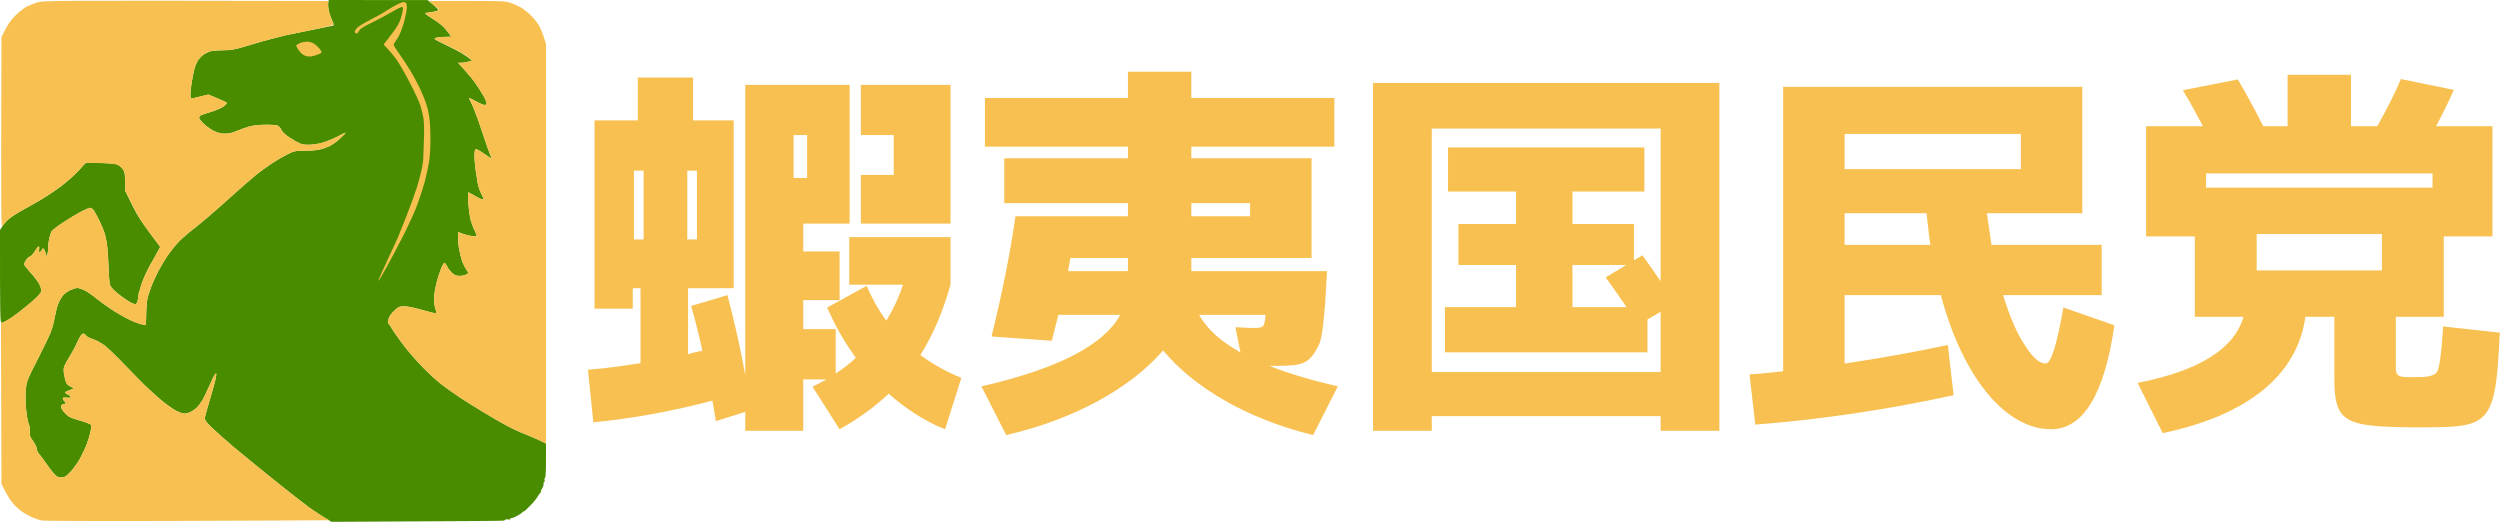
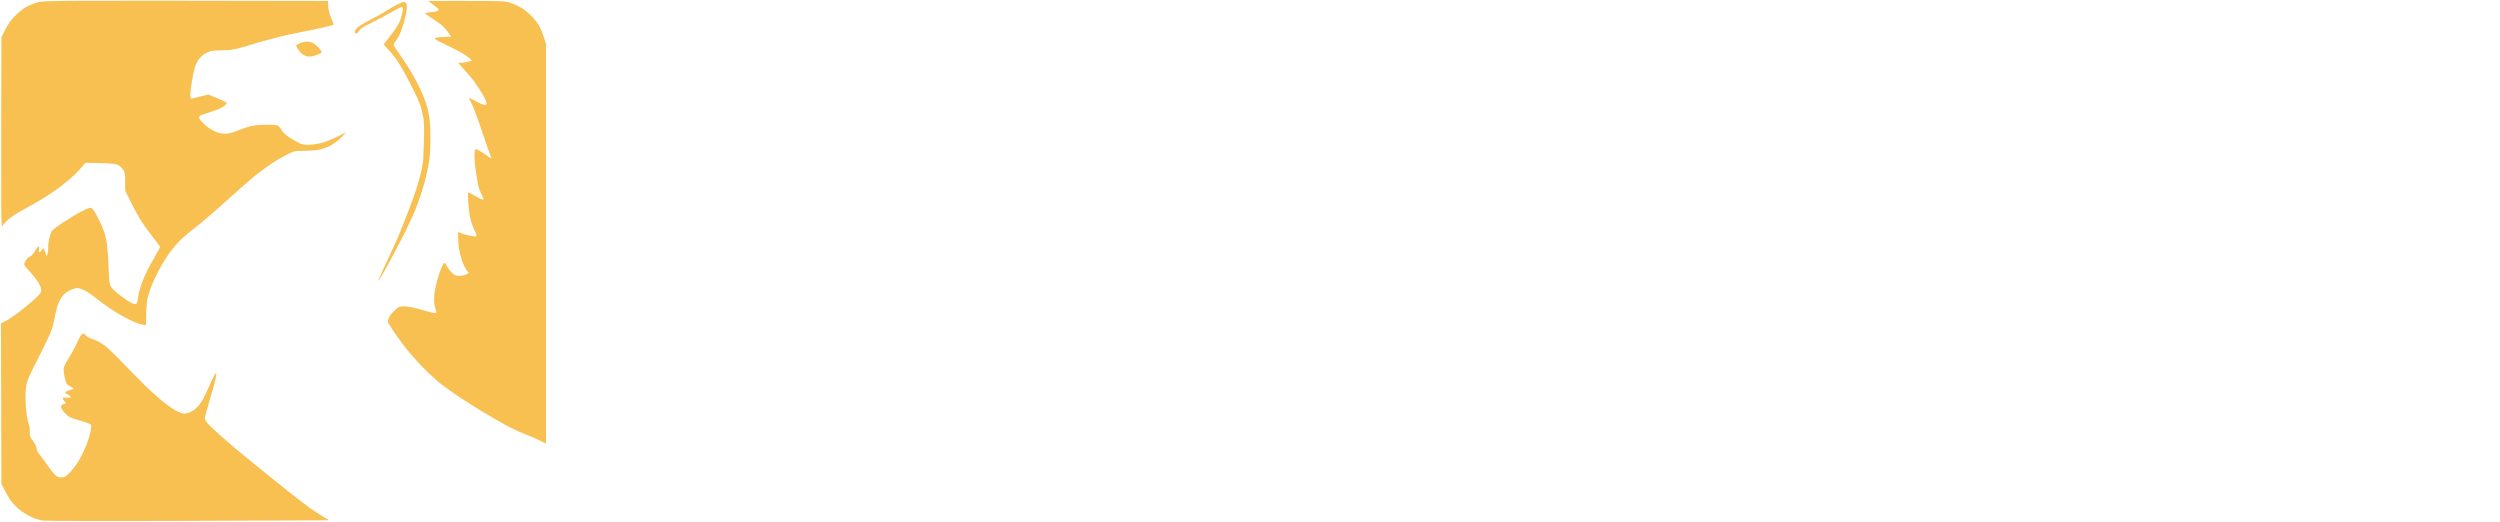
<svg xmlns="http://www.w3.org/2000/svg" version="1.2" viewBox="0 0 2587 540" width="2587" height="540">
  <style>.a{opacity:1;fill:#498c00}.b{fill:#f8c050}</style>
-   <path class="a" d="m340.2 0l102.3 0.1 5.5 4.5c3 2.6 5.5 5.1 5.5 5.8 0 0.6-3 1.5-6.8 2.1-3.7 0.5-6.7 1.2-6.7 1.5 0 0.3 2.8 2.3 6.3 4.5 3.4 2.1 8 5.4 10.2 7.1 2.2 1.8 5.5 5.3 10.5 12.4l-6.3 0.1c-3.4 0.1-7.2 0.4-8.5 0.7-1.3 0.4-2.4 1-2.5 1.5-0.1 0.4 6.7 4 15.2 8 8.8 4.1 17.2 8.8 23.6 14.5l-4 1.1c-2.2 0.6-5.5 1.1-10.5 1.1l6.6 7.2c3.7 4 8.9 10.4 11.6 14.3 2.7 3.8 6.5 9.8 8.4 13.2 1.9 3.5 3.2 7 2.9 7.8-0.4 1.1-1.3 1.3-3.3 0.9-1.5-0.4-5.4-2.2-8.7-4.1-3.3-1.8-6.1-3.2-6.2-3.1-0.1 0.2 1 2.5 2.4 5.3 1.4 2.7 4.5 10.6 7 17.5 2.4 6.9 5.8 16.8 7.5 22 1.7 5.2 3.9 11.4 4.9 13.7 1.1 2.4 1.7 4.3 1.4 4.3-0.3 0-3.8-2.3-7.8-5.1-3.9-2.8-7.8-4.9-8.5-4.5-0.8 0.4-1.2 2.9-1.2 7.3 0 3.8 0.7 11.3 1.6 16.8 0.9 5.5 1.7 10.7 1.8 11.5 0.1 0.8 0.8 3.3 1.5 5.5 0.8 2.2 2.2 5.5 3.2 7.2 1.1 2 1.5 3.5 0.9 3.8-0.6 0.3-4.2-1.3-8-3.5-3.9-2.2-7.2-4-7.5-4-0.3 0-0.3 4.4 0 9.7 0.3 5.4 1.2 12.9 2 16.8 0.9 3.8 2.9 9.6 4.5 12.7 1.7 3.4 2.6 6 2 6.3-0.6 0.3-3.6 0-6.8-0.6-3.1-0.6-7.2-1.7-12.2-3.9v5.7c0 3.2 0.5 8.5 1 11.8 0.6 3.3 2 8.7 3 12 1.1 3.3 3.1 7.6 7 13l-2.3 1.5c-1.2 0.8-4.3 1.5-6.9 1.5-4 0-5.2-0.5-8.4-3.5-2-1.9-4.3-5-5-6.8-0.8-1.7-1.9-3.2-2.4-3.2-0.6 0-1.9 2.1-3.1 4.7-1.1 2.7-3.1 8.6-4.5 13.3-1.3 4.7-2.7 11.6-3 15.5-0.3 3.8-0.1 8.8 0.4 11 0.5 2.2 1.2 4.8 1.6 5.7 0.4 1.3 0.1 1.8-1.4 1.8-1.1 0-7.4-1.6-14-3.5-7.3-2.1-14.2-3.5-17.5-3.5-4.8 0-6 0.4-9.1 3.2-2 1.8-4.4 4.4-5.4 5.8-0.9 1.4-2 3.7-2.4 5.2q-0.6 2.8 0.9 4.3c0.8 0.8 1.5 1.7 1.5 2 0 0.3 2.2 3.8 4.9 7.7 2.7 4 8.1 11.3 12 16.3 4 4.9 11.8 13.7 17.5 19.5 5.7 5.8 13.9 13.2 18.2 16.6 4.3 3.3 12.6 9.2 18.4 13.1 5.8 3.8 17.2 11 25.5 16 8.2 5 19.3 11.3 24.5 14.1 5.2 2.8 13.5 6.6 18.5 8.5 4.9 1.9 11.8 4.8 21.5 9.7v17.5c0 10.7-0.4 17.7-1 18-0.6 0.3-0.8 1.4-0.5 2.5 0.3 1.1 0 2-0.5 2-0.6 0-0.8 0.7-0.5 1.5 0.3 0.8-0.4 3-1.4 4.7-1.1 1.8-1.8 3.6-1.5 4 0.2 0.5 0.1 0.8-0.4 0.8-0.4 0-1.6 1.7-2.7 3.7-1.1 2-4.8 6.5-8.3 10-3.4 3.5-6.2 6-6.2 5.5 0-0.4-0.4-0.2-0.8 0.4-0.4 0.6-2.7 2.3-5.2 3.7-2.5 1.5-5.3 2.7-6.3 2.7-0.9 0-1.7 0.4-1.7 1 0 0.5-1.1 0.8-2.5 0.5-1.4-0.3-2.5-0.2-2.5 0.2 0 0.5-1.2 1-2.8 1.1-1.5 0.2-42 0.6-177.2 1.2l-6.8-4.1c-3.7-2.3-9.2-5.8-12.2-7.9-3-2-6.3-4.4-7.3-5.3-0.9-1-1.9-1.7-2.2-1.7-0.3 0-13-10-28.3-22.2-15.2-12.2-34.7-28.1-43.2-35.2-8.5-7.2-19-16.5-23.3-20.6-5.7-5.5-7.8-8.2-7.8-10 0.1-1.4 2.5-10.4 5.4-20 3-9.6 5.7-19.8 6.1-22.5 0.7-4.4 0.6-4.8-0.7-3.5-0.8 0.8-3.6 6.4-6.2 12.5-2.6 6-5.9 12.8-7.3 15-1.3 2.2-3.6 5.3-5.1 6.8-1.4 1.6-4.3 3.7-6.4 4.8-2 1-5.2 1.9-7 1.9-1.7-0.1-5.9-1.5-9.1-3.3-3.3-1.8-10-6.6-15-10.8-5-4.2-12.7-11.2-17.1-15.5-4.4-4.3-14.1-14.2-21.5-21.9-7.4-7.8-16.2-16.2-19.5-18.8-3.6-2.7-8.5-5.5-12.3-6.7-3.6-1.2-6.7-2.8-7.5-4.1-0.8-1.4-1.8-1.9-3.2-1.5-1.3 0.4-3.1 3.3-5.4 8.4-1.8 4.2-5.5 11.1-8.1 15.2-2.6 4.1-5.1 8.8-5.7 10.5-0.6 2-0.6 4.9 0.2 9 0.6 3.3 1.6 6.9 2.2 8 0.6 1.1 2.5 2.7 4.2 3.5 1.8 0.8 3.2 1.7 3.2 2 0 0.3-1.9 1.1-4.1 1.7-2.2 0.7-4.2 1.7-4.5 2.3-0.3 0.5 0.9 1.6 2.5 2.2 1.7 0.7 3.1 1.9 3 2.5 0 0.9-1.2 1.1-4 0.8-2.8-0.3-4-0.1-4 0.7-0.1 0.7 0.6 2 1.5 2.8 0.9 0.8 1.6 1.8 1.5 2.2 0 0.5-1 0.9-2.3 1q-2.2 0.3-2.5 2.5-0.2 2.3 4 6.8c3.9 4 5.4 4.8 14.8 7.5 5.8 1.6 11 3.6 11.7 4.2 1 1 0.9 2.7-0.1 7.8-0.8 3.6-2.6 9.6-4.1 13.5-1.6 3.8-4.7 10.3-6.9 14.4-2.3 4.1-6.6 10-9.6 13.3-4.9 5.1-5.9 5.8-9.5 5.8-3.4 0.1-4.5-0.5-7.5-3.7-2-2.1-5.5-6.7-7.9-10.3-2.5-3.6-5.7-8-7.3-9.8-1.6-1.8-2.8-4.4-2.8-6-0.1-1.5-1.7-4.9-3.7-7.7-3.3-4.4-3.7-5.6-3.5-10.3 0.1-3-0.4-6.4-1.3-8.2-0.8-1.7-2-8.5-2.6-15.8-0.7-8.7-0.7-15.2 0-20.7 0.9-7.3 1.9-9.9 12-29.5 6-11.8 12.1-24.4 13.5-28 1.5-3.6 3.4-10.6 4.2-15.5 0.9-5 2.5-11.3 3.6-14 1.1-2.8 3.2-6.5 4.6-8.4 1.5-1.9 4.9-4.5 7.7-5.8 2.7-1.2 6.1-2.3 7.5-2.3 1.4 0 4.7 1.1 7.5 2.4 2.7 1.4 7.9 4.9 11.5 7.9 3.6 3 10.8 8.2 16 11.6 5.2 3.5 13.5 8.3 18.5 10.7 4.9 2.5 10.9 4.8 17.5 5.9l0.1-4c0-2.2 0.2-7.2 0.3-11 0.2-3.9 0.6-8.8 0.9-11 0.3-2.2 2-7.8 3.7-12.5 1.7-4.7 5.4-12.8 8.1-18 2.8-5.2 7.5-12.9 10.4-17 2.9-4.1 7.9-10.2 11.1-13.5 3.3-3.3 10.6-9.6 16.4-14 5.8-4.4 20.6-17.1 33-28.3 12.4-11.2 26.1-23.2 30.5-26.7 4.4-3.4 11.4-8.5 15.5-11.2 4.1-2.8 11.1-6.9 15.5-9.1 7.8-4 8.3-4.1 18.2-4.1 5.7-0.1 12.7-0.6 15.5-1.2 2.9-0.6 7.8-2.3 10.8-3.7 3-1.5 8.1-5.1 11.3-8.2 3.2-3 5.6-5.6 5.5-5.8-0.2-0.1-3.2 1.3-6.8 3.2-3.6 2-9.9 4.7-14 6.2-4.5 1.6-10.5 2.8-15 3.1-5.5 0.3-8.6 0-11.5-1.2-2.2-0.9-7-3.6-10.8-6.1-4.5-3-7.3-5.6-8.6-8.2-1-2.1-2.9-4-4.2-4.4-1.3-0.4-6.9-0.8-12.4-0.7-6.5 0-12.3 0.7-16.5 1.8-3.6 1-9.4 3.1-13 4.6-4.4 1.9-8.3 2.8-12 2.8-3.9 0-7.2-0.7-11.3-2.6-3.1-1.5-8-4.8-10.7-7.5-2.8-2.6-5.1-5.5-5-6.5 0-0.9 1.2-2.2 2.7-2.8 1.6-0.6 6.4-2.2 10.8-3.5 4.4-1.4 9.7-3.7 11.8-5.2 2.1-1.5 3.6-3.2 3.4-3.7-0.2-0.6-4.6-2.7-19.2-8.7l-8.3 2.1c-4.5 1.1-8.7 2.1-9.2 2.1-0.6 0-1-1.9-1-4.3 0-2.3 0.7-8.3 1.5-13.2 0.8-5 2.1-11.3 2.9-14 0.8-2.8 2.5-6.6 3.8-8.5 1.3-1.9 3.9-4.5 5.8-5.7 1.9-1.3 5.1-2.8 7-3.3 1.9-0.6 7.7-1 12.7-1 7.4 0 11.5-0.6 20-3.1 6-1.7 12.6-3.6 14.8-4.4 2.2-0.7 9.4-2.7 16-4.4 6.6-1.7 12.9-3.3 14-3.6 1.1-0.3 12.3-2.6 25-5.1 12.6-2.5 23.6-4.7 24.2-4.9 1-0.4 0.8-1.5-0.7-4.5-1.1-2.2-2.7-6.6-3.5-9.8-0.8-3.1-1.2-7.2-0.9-9zm-236.7 168.5c7.2 0.3 14.7 1 16.8 1.5 2.4 0.7 4.6 2.3 6.5 4.7 2.5 3.4 2.7 4.4 2.8 22.8l7.1 14.5c5.5 11.2 9.7 17.9 29.1 43.5l-4.1 7.5c-2.2 4.2-5 9.1-6.2 11-1.1 2-3.7 7.1-5.7 11.5-2 4.4-3.9 9.6-4.3 11.5-0.4 2-1 4-1.3 4.5-0.3 0.6-0.7 1.7-0.7 2.5-0.1 0.9-0.5 3.5-0.8 5.8-0.4 2.3-1.3 4.5-1.9 4.8-0.7 0.3-2.9-0.2-4.8-1.1-1.9-0.9-6.8-4.1-10.7-7.1-4-2.9-8.4-6.8-9.7-8.6-2.3-3-2.5-4.4-3.1-18.3-0.3-8.2-1-19-1.5-24-0.5-4.9-1.9-11.7-3-15-1.1-3.3-3.7-9.3-5.8-13.4-2-4.1-4.5-8.5-5.4-9.8-1-1.2-2.6-2.2-3.5-2.2-1 0-5.2 1.7-9.3 3.9-4.1 2.1-12.3 7-18.2 10.9-6 3.9-11.5 8.2-12.3 9.4-0.8 1.2-1.9 4.7-2.6 7.7-0.6 3.1-1.1 7.1-1 9 0.1 2-0.2 4.9-1.5 9.5l-1.4-4.2c-0.8-2.4-1.8-4.3-2.2-4.3-0.5 0-1.2 0.9-1.8 2-0.5 1.1-1.4 2-2 2-0.6 0-0.8-1.3-0.5-3 0.3-1.6 0.1-3-0.5-3-0.5 0-2.3 2.3-4 5-1.6 2.8-3.9 5.3-5 5.5-1.1 0.3-2.9 1.9-4 3.5-1.1 1.7-2 3.7-2 4.5 0 0.9 3.1 4.8 6.8 8.8 3.7 4 7.8 9.5 9.1 12.2 1.5 3.1 2.1 5.9 1.7 7.3-0.3 1.2-3.6 5-7.3 8.4-3.8 3.3-10.2 8.7-14.3 11.8-4.1 3.2-9.7 7.2-12.5 8.9-2.7 1.7-5.8 3.1-6.7 3.1-1.7 0-1.8-2.9-1.8-96l2.3-3.7c1.3-2.1 4.4-5.6 6.9-7.8 2.5-2.2 10.3-7.1 17.4-10.9 7.1-3.8 16.7-9.4 21.4-12.4 4.7-3 11.9-8 16-11.1 4.1-3.2 10-8.2 13.1-11.2 3-2.9 6.6-6.7 8-8.5 1.3-1.7 3.1-3.3 3.9-3.7 0.8-0.4 7.4-0.4 14.5-0.2z" />
  <path class="b" d="m339.5 1l0.1 5.3c0.1 3.1 1.2 7.8 2.8 11.7 1.5 3.6 2.8 6.9 2.9 7.4 0.1 0.5-10.6 3.1-23.8 5.8-13.2 2.6-24.9 5-26 5.3-1.1 0.3-7.4 1.9-14 3.6-6.6 1.7-13.8 3.7-16 4.4-2.2 0.8-8.8 2.7-14.8 4.4-8.5 2.5-12.6 3.1-20 3.1-5 0-10.8 0.4-12.7 1-1.9 0.5-5.1 1.9-7 3.2-1.9 1.3-4.5 3.9-5.8 5.8-1.3 1.9-3 5.7-3.8 8.5-0.8 2.7-2.1 9-2.9 14-0.8 4.9-1.5 10.9-1.5 13.2 0 2.4 0.4 4.3 1 4.3 0.5 0 4.7-1 17.5-4.2l9.4 3.8c5.2 2.2 9.6 4.3 9.8 4.9 0.2 0.5-1.3 2.2-3.4 3.7-2.1 1.5-7.4 3.8-11.8 5.2-4.4 1.3-9.2 2.9-10.8 3.5-1.5 0.6-2.7 1.9-2.7 2.8-0.1 1 2.2 3.9 5 6.5 2.7 2.7 7.6 6 10.7 7.5 4.1 1.9 7.4 2.6 11.3 2.6 3.7 0 7.6-0.9 12-2.8 3.6-1.5 9.4-3.6 13-4.6 4.2-1.1 10-1.8 16.5-1.8 5.5-0.1 11.1 0.3 12.4 0.7 1.3 0.4 3.2 2.3 4.2 4.4 1.3 2.6 4.1 5.2 8.6 8.2 3.8 2.5 8.6 5.2 10.8 6.1 2.9 1.2 6 1.5 11.5 1.2 4.5-0.3 10.5-1.5 15-3.1 4.1-1.5 10.4-4.2 14-6.2 3.6-1.9 6.6-3.3 6.8-3.2 0.1 0.2-2.3 2.8-5.5 5.8-3.2 3.1-8.3 6.7-11.3 8.2-3 1.4-7.9 3.1-10.8 3.7-2.8 0.6-9.8 1.1-15.5 1.2-9.9 0-10.4 0.1-18.2 4.1-4.4 2.2-11.4 6.3-15.5 9.1-4.1 2.7-11.1 7.8-15.5 11.2-4.4 3.5-18.1 15.5-30.5 26.7-12.4 11.2-27.2 23.9-33 28.3-5.8 4.4-13.1 10.7-16.4 14-3.2 3.3-8.2 9.4-11.1 13.5-2.9 4.1-7.6 11.8-10.4 17-2.7 5.2-6.4 13.3-8.1 18-1.7 4.7-3.4 10.3-3.7 12.5-0.3 2.2-0.7 7.1-0.9 11-0.1 3.8-0.3 8.8-0.4 15l-4.2-0.7c-2.4-0.4-8.4-2.7-13.3-5.2-5-2.4-13.3-7.2-18.5-10.7-5.2-3.4-12.4-8.6-16-11.6-3.6-3-8.8-6.5-11.5-7.9-2.8-1.3-6.1-2.4-7.5-2.4-1.4 0-4.8 1.1-7.5 2.3-2.8 1.3-6.2 3.9-7.7 5.8-1.4 1.9-3.5 5.6-4.6 8.4-1.1 2.7-2.7 9-3.6 14-0.8 4.9-2.7 11.9-4.2 15.5-1.4 3.6-7.5 16.2-13.5 28-10.1 19.6-11.1 22.2-12 29.5-0.7 5.5-0.7 12 0 20.7 0.6 7.3 1.8 14.1 2.6 15.8 0.9 1.8 1.4 5.2 1.3 8.2-0.2 4.7 0.2 5.9 3.5 10.3 2 2.8 3.6 6.2 3.7 7.7 0 1.6 1.2 4.2 2.8 6 1.6 1.8 4.8 6.2 7.3 9.8 2.4 3.6 5.9 8.2 7.9 10.3 3 3.2 4.1 3.8 7.5 3.7 3.6 0 4.6-0.7 9.5-5.8 3-3.3 7.3-9.2 9.6-13.3 2.2-4.1 5.3-10.6 6.9-14.4 1.5-3.9 3.3-9.9 4.1-13.5 1-5.1 1.1-6.8 0.1-7.8-0.7-0.6-5.9-2.6-11.7-4.2-9.4-2.7-10.9-3.5-14.8-7.5q-4.2-4.5-4-6.8 0.3-2.2 2.5-2.5c1.3-0.1 2.3-0.5 2.3-1 0.1-0.4-0.6-1.4-1.5-2.2-0.9-0.8-1.6-2.1-1.5-2.8 0-0.8 1.2-1 4-0.7 2.8 0.3 4 0.1 4-0.8 0.1-0.6-1.3-1.8-3-2.5-1.6-0.6-2.8-1.7-2.5-2.2 0.3-0.6 2.3-1.6 4.5-2.3 2.2-0.6 4.1-1.4 4.1-1.7 0-0.3-1.4-1.2-3.2-2-1.7-0.8-3.6-2.4-4.2-3.5-0.6-1.1-1.6-4.7-2.2-8-0.8-4.1-0.8-7-0.2-9 0.6-1.7 3.1-6.4 5.7-10.5 2.6-4.1 6.3-11 8.1-15.2 2.3-5.1 4.1-8 5.4-8.4 1.4-0.4 2.4 0.1 3.2 1.5 0.8 1.3 3.9 2.9 7.5 4.1 3.8 1.2 8.7 4 12.3 6.7 3.3 2.6 12.1 11 19.5 18.8 7.4 7.7 17.1 17.6 21.5 21.9 4.4 4.3 12.1 11.3 17.1 15.5 5 4.2 11.7 9 15 10.8 3.2 1.8 7.4 3.2 9.1 3.3 1.8 0 5-0.9 7-1.9 2.1-1.1 5-3.2 6.4-4.8 1.5-1.5 3.8-4.6 5.1-6.8 1.4-2.2 4.7-9 7.3-15 2.6-6.1 5.4-11.7 6.2-12.5 1.3-1.3 1.4-0.9 0.7 3.5-0.4 2.7-3.1 12.9-6.1 22.5-2.9 9.6-5.3 18.6-5.4 20 0 1.8 2.1 4.5 7.8 10 4.3 4.1 14.8 13.4 23.3 20.6 8.5 7.1 28 23 43.2 35.2 15.3 12.2 28 22.2 28.3 22.2 0.3 0 1.3 0.8 2.2 1.7 1 0.9 6.5 4.8 12.3 8.5 5.8 3.8 10.9 6.9 11.5 7.1 0.5 0.1-64.7 0.4-145 0.7-80.3 0.3-148.5 0.1-151.5-0.3-3-0.4-9.1-2.5-13.5-4.7-5.5-2.7-10-5.9-14.3-10.2-4.6-4.5-7.6-8.7-14.7-23.1l-0.5-166.2 4.3-2c2.3-1.1 8.5-5.1 13.7-9.1 5.2-3.9 12.5-9.9 16.2-13.3 3.8-3.3 7.1-7.1 7.4-8.4 0.4-1.3-0.2-4.1-1.7-7.2-1.3-2.8-5.4-8.3-9.1-12.3-3.7-3.9-6.8-7.9-6.8-8.7 0-0.8 0.9-2.9 2-4.5 1.1-1.7 2.9-3.2 4-3.5 1.1-0.3 3.3-2.8 5-5.5 1.6-2.8 3.4-5 4-5 0.6 0 0.8 1.3 0.5 3-0.3 1.7-0.1 3 0.5 3 0.5 0 1.4-0.9 2-2 0.5-1.1 1.3-2 1.7-2 0.5 0 1.5 1.9 3.7 8.5l0.8-3c0.5-1.7 0.8-4.6 0.7-6.5-0.1-1.9 0.4-6 1-9 0.7-3 1.8-6.5 2.6-7.8 0.8-1.2 6.3-5.4 12.2-9.3 6-3.9 14.2-8.9 18.3-11 4.1-2.1 8.3-3.9 9.2-3.9 1 0 2.6 1 3.5 2.3 1 1.2 3.5 5.6 5.5 9.7 2.1 4.1 4.7 10.2 5.8 13.5 1.1 3.3 2.5 10 3 15 0.5 4.9 1.2 15.7 1.5 24 0.6 13.9 0.8 15.2 3.1 18.2 1.3 1.8 5.7 5.7 9.6 8.7 4 2.9 8.9 6.1 10.8 7.1 1.9 0.9 4.1 1.4 4.7 1.1 0.7-0.3 1.6-2.5 2-4.9 0.3-2.3 0.7-4.9 0.8-5.7 0-0.8 0.3-2 0.7-2.5 0.3-0.6 0.9-2.6 1.3-4.5 0.4-1.9 2.3-7.1 4.3-11.5 2-4.4 4.6-9.6 5.7-11.5 1.2-1.9 4-6.9 10.3-18.5l-10.9-14.5c-8.5-11.1-12.7-17.9-25.3-43.5l-0.1-9.6c0-8.8-0.2-9.8-2.8-13.2-1.9-2.6-4-4-7-4.8-2.3-0.6-10.3-1.2-31.4-1.4l-2.8 3.5c-1.6 1.9-5.4 5.9-8.4 8.9-3.1 3-9 8-13.1 11.1-4.1 3.1-11.3 8.2-16 11.2-4.7 3-14.3 8.6-21.4 12.4-7.1 3.8-14.9 8.7-17.4 10.9-2.5 2.2-5.4 5.3-6.4 7-1.8 2.9-1.8 0.4-1.3-195l4-8c2.6-5.2 6.1-10.1 10-14 3.3-3.4 8.2-7.4 11-9 2.7-1.6 8.2-3.8 12-5 7-2 8.6-2 301-1.5zm104 0h39.5c37.3 0 39.8 0.1 45.5 2 3.3 1.2 8 3.3 10.5 4.7 2.5 1.5 6.9 4.9 9.8 7.7 3 2.8 6.9 7.6 8.7 10.6 1.8 3 4.3 8.6 7.5 19.5v413.5l-6.3-3.1c-3.4-1.8-10.3-4.7-15.2-6.6-5-1.9-13.3-5.7-18.5-8.5-5.2-2.8-16.3-9.1-24.5-14.1-8.3-5-19.7-12.2-25.5-16-5.8-3.9-14.1-9.8-18.4-13.1-4.3-3.4-12.5-10.8-18.2-16.6-5.7-5.8-13.5-14.6-17.5-19.5-3.9-5-9.3-12.3-12-16.3-2.7-3.9-4.9-7.4-4.9-7.7 0-0.3-0.7-1.2-1.5-2q-1.5-1.5-0.9-4.3c0.4-1.5 1.5-3.8 2.4-5.2 1-1.4 3.4-4 5.4-5.8 3.1-2.8 4.3-3.2 9.1-3.2 3.3 0 10.2 1.4 17.5 3.5 6.6 1.9 12.9 3.5 14 3.5 1.5 0 1.8-0.5 1.4-1.8-0.4-0.9-1.1-3.5-1.6-5.7-0.5-2.2-0.7-7.2-0.4-11 0.3-3.9 1.7-10.8 3-15.5 1.4-4.7 3.4-10.6 4.5-13.3 1.2-2.6 2.5-4.7 3.1-4.7 0.5 0 1.6 1.5 2.4 3.2 0.7 1.8 3 4.9 5 6.8 3.2 3 4.4 3.5 8.4 3.5 2.6 0 5.7-0.7 9.2-3l-2.5-3.5c-1.4-1.9-3.4-6.2-4.5-9.5-1-3.3-2.4-8.7-3-12-0.5-3.3-1-8.6-1-17.5l3.2 1.4c1.8 0.8 5.9 1.9 9 2.5 3.2 0.6 6.2 0.9 6.8 0.6 0.6-0.3-0.3-2.9-2-6.3-1.6-3.1-3.6-8.9-4.5-12.7-0.8-3.9-1.7-11.4-2-16.8-0.3-5.3-0.3-9.7 0-9.7 0.3 0 3.6 1.8 7.5 4 3.8 2.2 7.4 3.8 8 3.5 0.6-0.3 0.2-1.8-0.9-3.8-1-1.7-2.4-5-3.2-7.2-0.7-2.2-1.4-4.7-1.5-5.5-0.1-0.8-0.9-6-1.8-11.5-0.9-5.5-1.6-13-1.6-16.8 0-4.4 0.4-6.9 1.2-7.3 0.7-0.4 4.6 1.7 8.5 4.5 4 2.8 7.5 5.1 7.8 5.1 0.3 0-0.3-1.9-1.4-4.3-1-2.3-3.2-8.5-4.9-13.7-1.7-5.2-5.1-15.1-7.5-22-2.5-6.9-5.6-14.8-7-17.5-1.4-2.8-2.5-5.1-2.4-5.3 0.1-0.1 2.9 1.3 6.2 3.1 3.3 1.9 7.2 3.7 8.7 4.1 2 0.4 2.9 0.2 3.3-0.9 0.3-0.8-1-4.3-2.9-7.8-1.9-3.4-5.7-9.4-8.4-13.2-2.7-3.9-7.9-10.3-18.2-21.5h3.2c1.8 0 5.1-0.5 11.3-2.2l-4.1-3.7c-2.2-2-10.9-6.9-19.2-10.9-8.4-3.9-15.2-7.5-15.3-8 0-0.4 1-1 2.3-1.4 1.3-0.3 5.1-0.6 14.8-0.8l-3.3-4.6c-1.7-2.5-5-6-7.2-7.8-2.2-1.7-6.8-5-10.2-7.1-3.5-2.2-6.3-4.3-6.3-4.8 0-0.4 2.9-0.9 6.5-1.2 3.7-0.3 6.8-1 7.2-1.8 0.3-0.6-0.1-1.7-0.9-2.2-0.8-0.6-3.2-2.5-5.4-4.3zm-26.2 1.1c0.4 0 1.4 0.2 2.2 0.5 1.1 0.3 1.5 1.9 1.5 5.2 0 2.6-1.4 9.5-3 15.3-1.6 5.7-4.2 12.5-5.7 15-1.6 2.4-3.5 5.4-4.2 6.5-1.3 1.8-0.8 2.8 4.7 10.5 3.3 4.6 8.6 12.7 11.8 18 3.2 5.2 7.6 13.5 10 18.5 2.3 4.9 5 11.4 6 14.5 1 3 1.9 6.1 2.1 7 0.1 0.8 0.8 4.4 1.5 8 0.7 3.5 1.2 13.6 1.2 22.5 0 10.7-0.5 19.1-1.7 25.5-0.9 5.2-2.8 13.7-4.2 19-1.4 5.2-4.6 15.3-7.2 22.5-2.5 7.1-9.2 21.8-14.7 32.7-5.5 10.8-13.6 26-17.8 33.7-4.3 7.7-8 13.9-8.3 13.8-0.2-0.1 1.7-5 4.4-10.7 2.7-5.8 6.1-13.2 7.6-16.5 1.6-3.3 4.2-9 5.8-12.5 1.7-3.6 3.2-7 3.3-7.5 0.2-0.6 3.4-8.7 7.2-18 3.8-9.4 8.8-23.1 11.2-30.5 2.3-7.5 4.8-16.7 5.5-20.5 0.7-3.9 1.3-7.7 1.4-8.5 0-0.9 0.3-9.4 0.7-19 0.5-11.5 0.3-20-0.4-24.8-0.7-4-2.2-10.3-3.5-14-1.3-3.7-5.8-13.5-10.1-21.7-4.2-8.3-10.1-18.6-13-23-2.9-4.4-7.4-10.2-14.6-17.5l8-10.5c6.3-8.3 8.5-12 10-17.3 1.1-3.7 2-7.8 2-9 0-1.2-0.5-2.2-1.2-2.2-0.7 0-5.8 2.6-11.3 5.8-5.5 3.2-14.8 8.1-20.7 11-7.5 3.6-11.1 5.9-12 7.7-0.7 1.4-1.8 2.7-2.5 3-0.7 0.2-1.6-0.2-2-1.1q-0.8-1.5 2.2-4.6c1.7-1.7 7.8-5.4 13.5-8.3 5.8-2.9 13.5-7.2 17-9.6 3.6-2.4 8.8-5.3 11.5-6.6 2.8-1.3 5.4-2.3 5.8-2.3zm-99.8 41c2.4 0 5.4 0.8 7.3 2 1.8 1.1 4.5 3.6 6 5.5 2.3 3.1 2.5 3.8 1.2 4.5-0.8 0.5-3.7 1.6-6.5 2.5-3.6 1-5.9 1.2-8.5 0.5-1.9-0.5-4.4-2-5.5-3.2-1.2-1.3-2.9-3.6-3.8-5.1-1.3-2.1-1.4-2.9-0.4-3.5 0.7-0.4 2.4-1.3 3.7-1.9 1.4-0.7 4.3-1.2 6.5-1.3z" />
-   <path fill-rule="evenodd" class="b" d="m752.8 305.4c8.4 32.4 14.4 60 18.4 82.8v-300.4h108v143.6h-48v28.8h37.6v50.4h-37.6v30h33.6v46c7.6-5.2 14.8-10.4 20.8-16.4-11.6-16-21.6-33.2-29.6-52l40.8-22.4q8.4 19.8 20.4 36c6.8-11.2 12.8-23.6 17.2-37.2h-55.6v-49.2h104.8v49.2c-8 28.4-18.4 52.4-31.2 72.8 12.4 9.2 26.8 17.2 42.4 23.6l-16.8 53.2c-20.4-8-39.6-20.4-58.4-36.8-14.8 14-32 26.4-50.8 36.8l-28-44c4.4-2 9.2-4.8 14.4-7.6h-24v53.2h-60v-19.6l-30.4 9.6-3.6-21.2c-44 11.6-85.2 18.8-123.2 22.4l-5.6-54.4c16-1.2 34-3.6 54.4-6.8v-77.6h-8v21.2h-39.6v-194.8h44.8v-44.4h57.2v44.4h42v173.6h-47.2v68.4c3.2-1.2 11.6-3.2 14.8-3.6-3.6-16.8-7.6-32.4-11.6-46.4zm138-217.6h92.8v143.6h-92.8v-50.4h34v-41.2h-34zm-69.6 96.4h14v-44.4h-14zm-165.2 63.6h10v-71.2h-10zm55.2 0h10v-71.2h-10zm669.6-146.4v50.4h-148v12h124.4v103.2h-124.4v13.6h140.4l-2 34.4c-1.6 17.6-2.8 34.8-6.8 42.8-9.6 18.4-15.6 20.8-43.6 20.8h-7.2c21.2 8.4 44.8 15.2 70.8 21.2l-25.6 50.4c-67.6-16.4-123.6-49.2-155.2-87.6-33.2 38.4-90.8 71.2-162.4 87.6l-25.6-50.4c78.8-18 126.8-42.8 143.6-74h-64l-6.8 26.8-62.4-4.4c10.8-43.6 19.2-85.2 24.8-124.4h116.4v-13.6h-128v-46.4h128v-12h-148v-50.4h148v-27.2h65.6v27.2zm-148 122.4h60.8v-13.6h-60.8zm-65.6 56.8v-13.6h-59.6c-0.4 3.2-2 10.8-2.4 13.6zm73.6 45.2c8.4 14.8 22.4 27.6 42.8 38.8l-5.2-26 17.2 0.8c12.4 0 12.8-0.4 14-13.6zm240.8 120h-60.8v-360h358.4v360h-60.8v-15.2h-236.8zm0-60.8h236.8v-62.4l-13.6 8v34h-209.6v-46.8h73.6v-43.6h-59.6v-42.4h59.6v-33.6h-70.4v-45.6h203.2v45.6h-74.4v33.6h63.6v37.6l8.8-5.2c4.4 6 10.8 15.2 18.8 26.8v-158h-236.8zm201.2-110.8h-55.6v43.6h56c-9.2-13.2-16.4-23.6-21.6-30.8zm505.2 62.4c-10.4 71.6-32.4 107.6-65.6 107.6-45.2 0-90.4-50.4-114-138.8h-99.6v70.8q56.4-8.4 106.8-19.2l6 52c-70 15.2-138.4 25.2-205.2 30.4l-6-52c8.4-0.4 20-1.6 34.8-3.2v-294.4h309.6v130.8h-98.8l4.8 32.8h114v52h-102c6.8 22 14 39.2 22.4 51.6q12 19.2 21.6 19.2c5.6 0 11.6-19.2 18.4-58zm-279.2-161.6h182.4v-36.4h-182.4zm88.8 78.4c-1.2-6.8-2.4-18-4-32.8h-84.8v32.8zm273.6 74.4v-83.2h-50.4v-114h58.8c-7.6-14.4-14.4-26.8-20.8-37.2l56.8-11.2c8.4 14 17.2 30 26.4 48.4h25.2v-53.2h65.6v53.2h27.2c10-18 18.4-34 24.4-48.8l54.8 11.2c-4 9.2-10 22-18.4 37.6h58.4v114h-50.4v83.2h-49.6v53.2c0 10.8 6.8 9.2 24 9.2h0.4c10.4 0 16.8-2 18.8-6.4 2-4.4 4-18.8 5.6-43.2v-2.8l58.8 6.4c-2.8 55.2-4.8 81.6-24 91.6-12 6.4-30 6.4-65.6 6.4-25.6 0-43.6-1.2-54.4-3.6-21.6-5.2-27.2-15.2-27.2-46.8v-64h-30c-8 59.2-58 101.6-147.6 120.4l-26-52c63.6-12.4 100-35.2 109.6-68.4zm11.6-133.6h234.4v-14.8h-234.4zm52.4 85.6h129.6v-37.6h-129.6z" />
</svg>